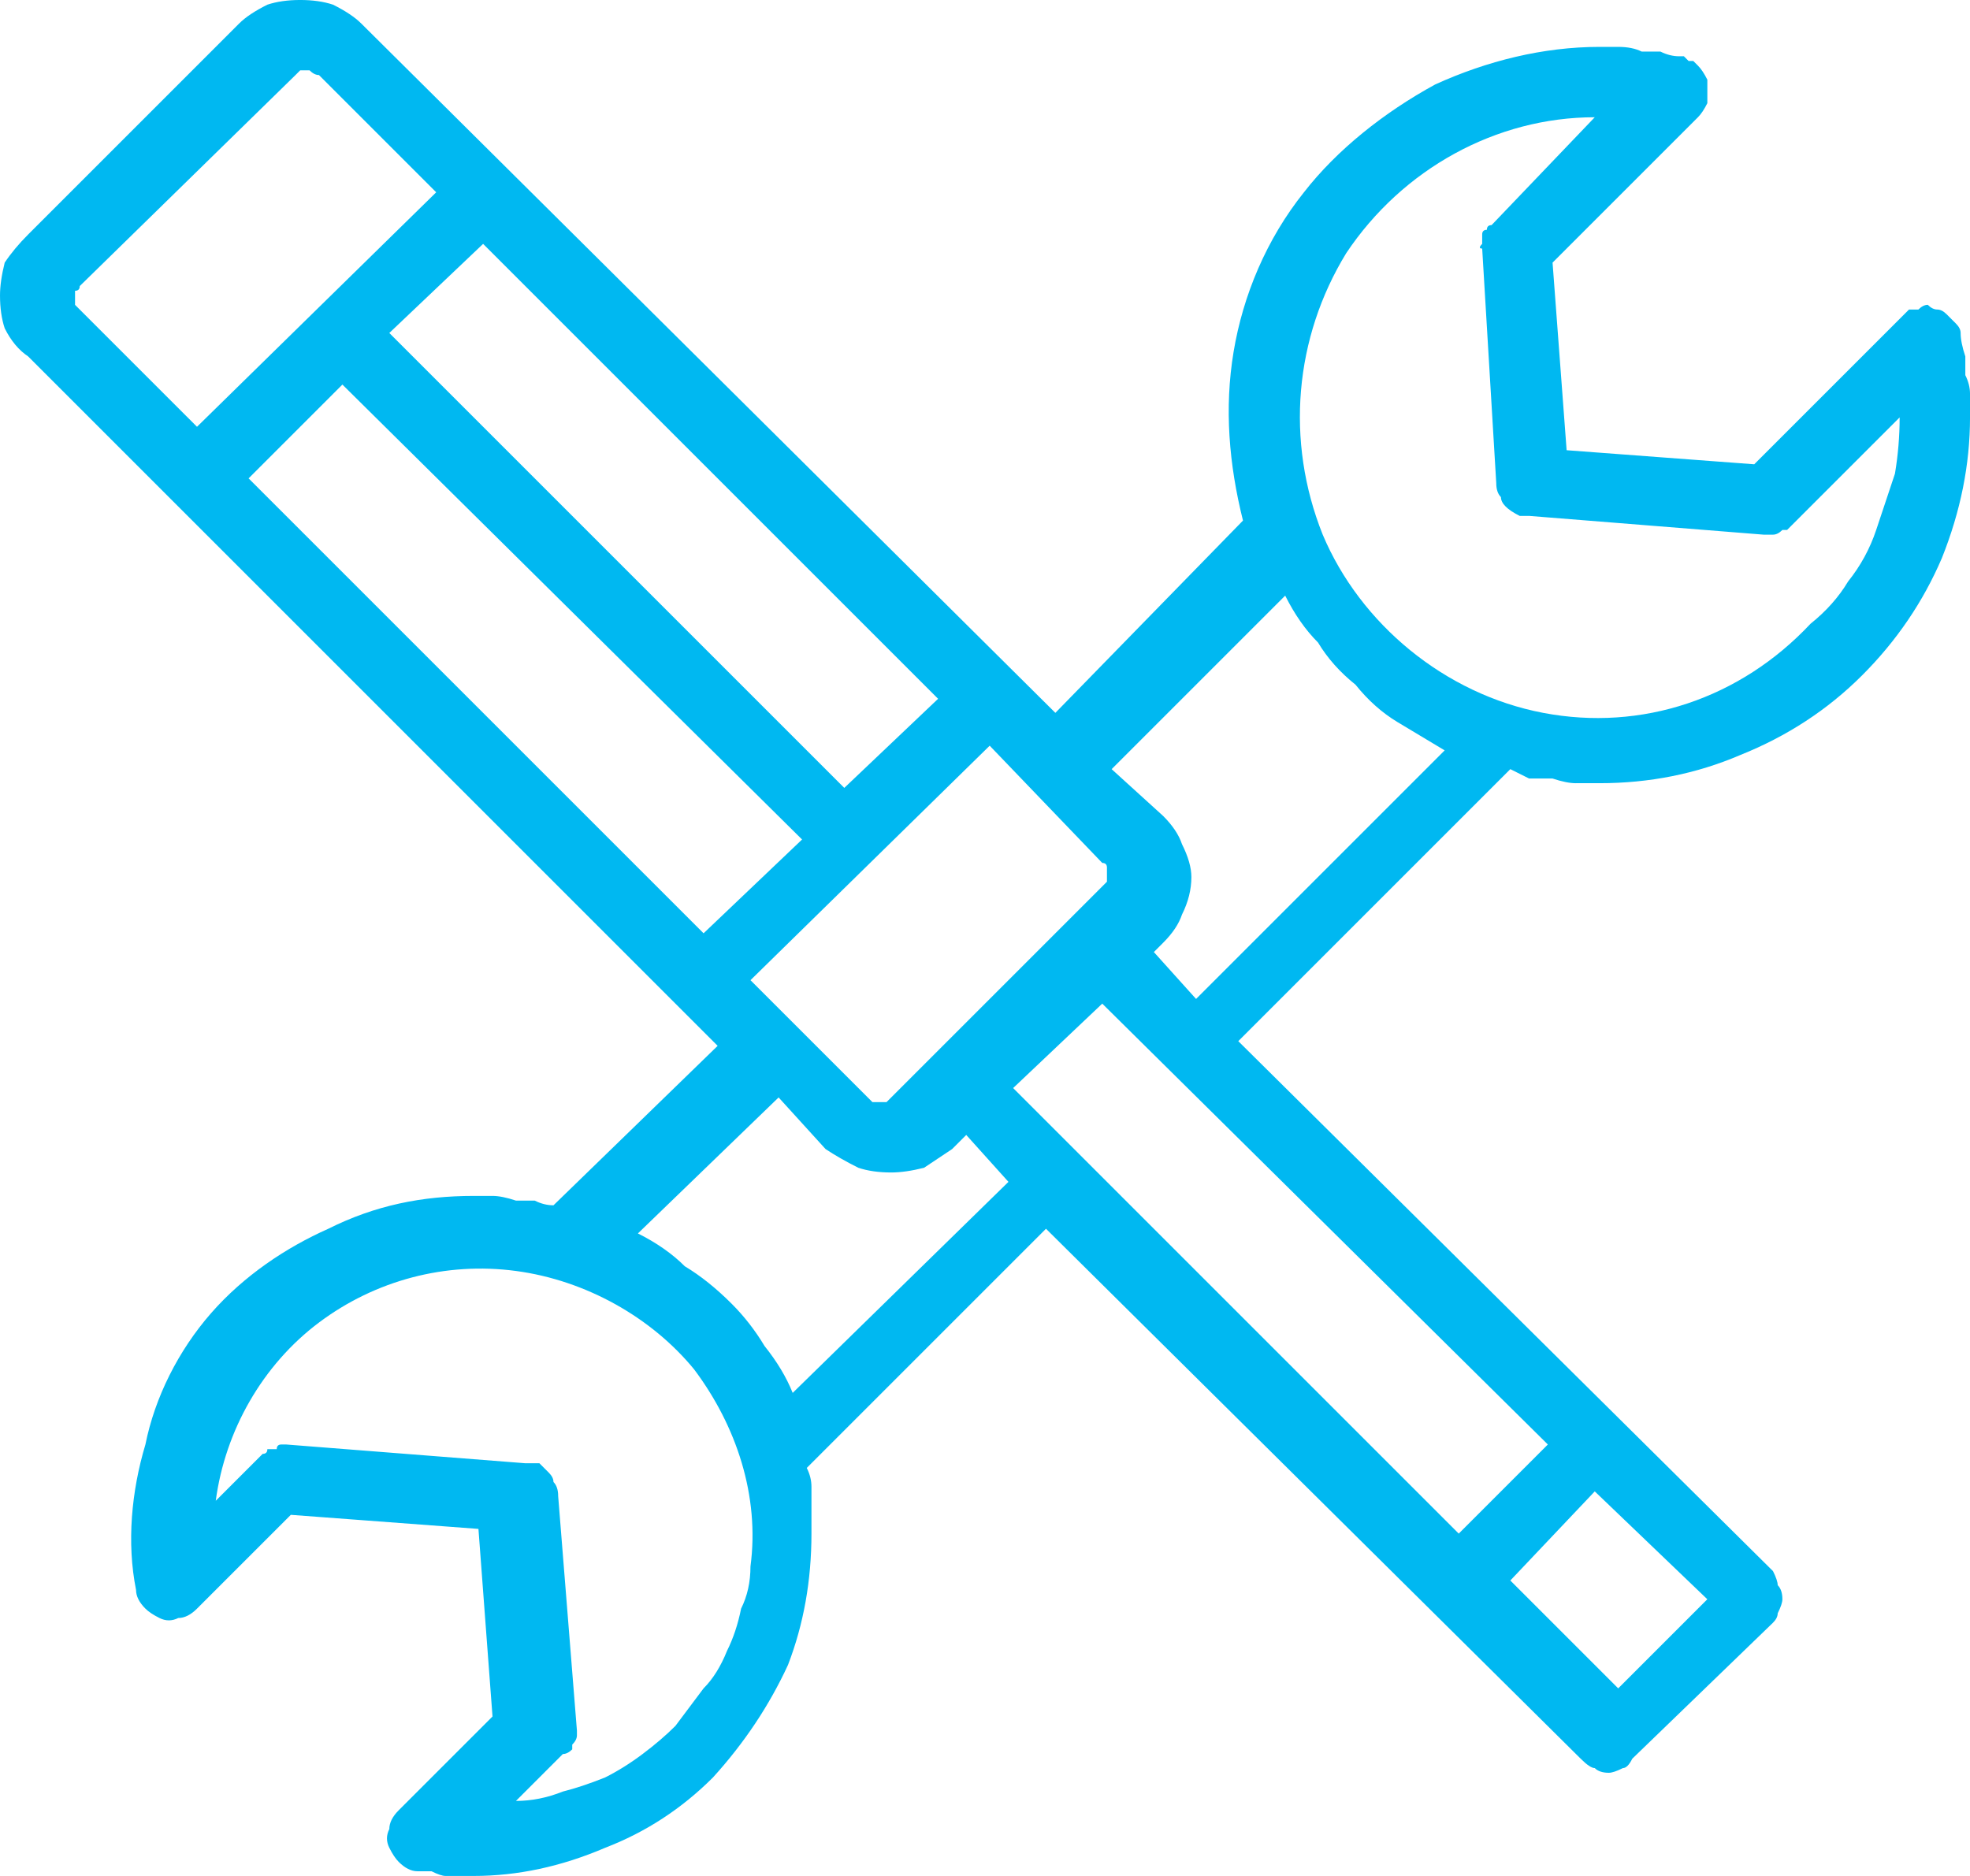
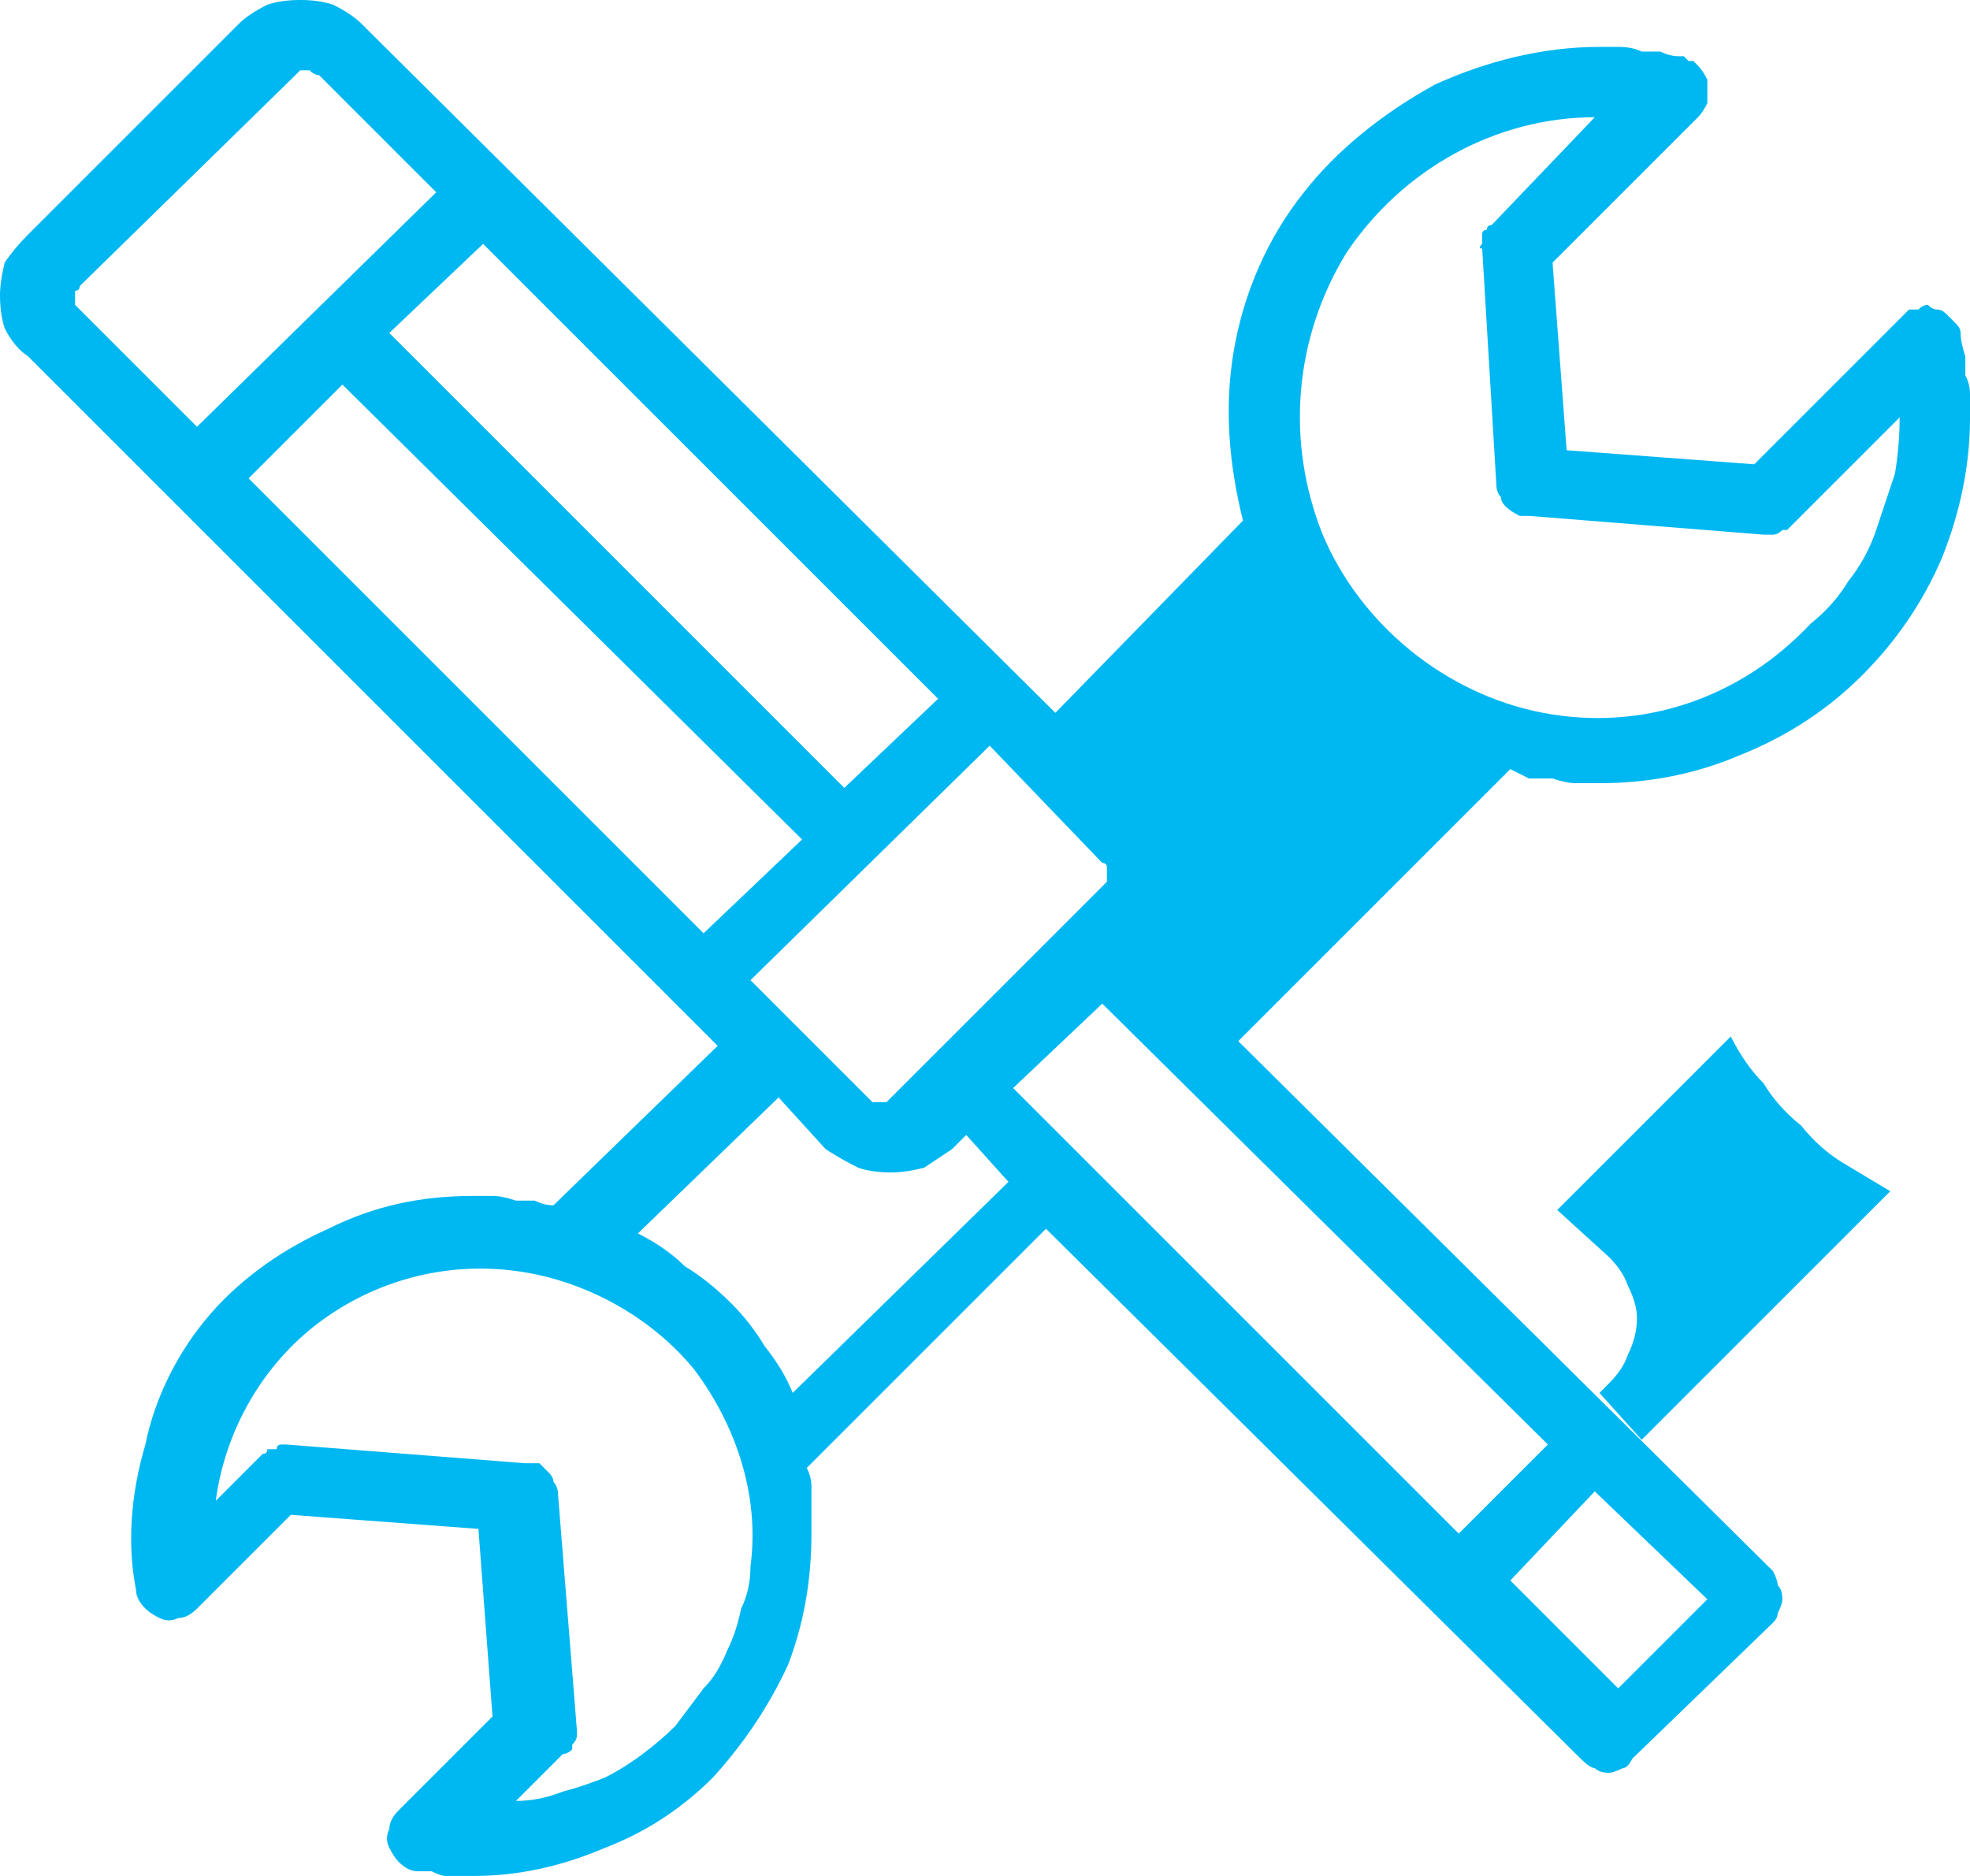
<svg xmlns="http://www.w3.org/2000/svg" version="1.2" viewBox="0 0 42 40" width="42" height="40">
  <style>.a{fill:#00b8f1}</style>
-   <path fill-rule="evenodd" class="a" d="m33.6 16.7q-0.2 0-0.5-0.1-0.2 0-0.5 0-0.2-0.1-0.4-0.2l-5.8 5.8 11.4 11.3q0.1 0.2 0.1 0.3 0.1 0.1 0.1 0.3 0 0.1-0.1 0.3 0 0.1-0.1 0.2l-3 2.9q-0.1 0.2-0.2 0.2-0.2 0.1-0.3 0.1-0.2 0-0.3-0.1-0.1 0-0.3-0.2l-11.4-11.3-5.1 5.1q0.1 0.2 0.1 0.4 0 0.1 0 0.3 0 0.2 0 0.4 0 0.2 0 0.3 0 1.5-0.5 2.8-0.6 1.3-1.6 2.4-1 1-2.3 1.5-1.4 0.6-2.8 0.6-0.1 0-0.3 0-0.1 0-0.3 0-0.1 0-0.3-0.1-0.1 0-0.3 0-0.2 0-0.4-0.2-0.1-0.1-0.2-0.3-0.1-0.2 0-0.4 0-0.2 0.2-0.4l2-2-0.3-4-4-0.3-2 2q-0.2 0.2-0.4 0.2-0.2 0.1-0.4 0-0.2-0.1-0.3-0.2-0.2-0.2-0.2-0.4c-0.2-1-0.1-2.1 0.2-3.1 0.2-1 0.7-2 1.4-2.8 0.7-0.8 1.6-1.4 2.5-1.8 1-0.5 2-0.7 3.1-0.7q0.2 0 0.4 0 0.2 0 0.5 0.1 0.2 0 0.4 0 0.2 0.1 0.4 0.1l3.5-3.4-14.7-14.7q-0.3-0.2-0.5-0.6-0.1-0.3-0.1-0.7 0-0.3 0.1-0.7 0.2-0.3 0.5-0.6l4.5-4.5q0.2-0.2 0.6-0.4 0.3-0.1 0.7-0.1 0.4 0 0.7 0.1 0.4 0.2 0.6 0.4l14.8 14.7 4-4.1c-0.3-1.2-0.4-2.4-0.2-3.6 0.2-1.2 0.7-2.4 1.5-3.4 0.7-0.9 1.7-1.7 2.8-2.3 1.1-0.5 2.3-0.8 3.5-0.8q0.2 0 0.4 0 0.3 0 0.5 0.1 0.2 0 0.4 0 0.2 0.1 0.4 0.1 0.1 0 0.1 0 0.1 0.1 0.1 0.1 0.1 0 0.1 0 0.1 0.1 0.1 0.1 0.1 0.1 0.2 0.3 0 0.1 0 0.2 0 0.2 0 0.3-0.1 0.2-0.2 0.3l-3.1 3.1 0.3 4 4 0.3 3.1-3.1q0.1-0.1 0.2-0.2 0.1 0 0.2 0 0.1-0.1 0.2-0.1 0.1 0.1 0.2 0.1 0.1 0 0.2 0.1 0 0 0.1 0.1 0.1 0.1 0.1 0.1 0.1 0.1 0.1 0.2 0 0.2 0.1 0.5 0 0.2 0 0.4 0.1 0.2 0.1 0.4 0 0.3 0 0.5 0 1.5-0.6 3-0.6 1.4-1.7 2.5-1.1 1.1-2.6 1.7-1.4 0.6-3 0.6-0.2 0-0.5 0zm-4.9-11.3c-1.1 1.8-1.3 4-0.5 6 0.8 1.9 2.6 3.4 4.7 3.8 2.1 0.4 4.2-0.3 5.7-1.9q0.5-0.4 0.8-0.9 0.4-0.5 0.6-1.1 0.2-0.6 0.4-1.2 0.1-0.6 0.1-1.2l-2.3 2.3q0 0-0.1 0.1-0.1 0-0.1 0-0.1 0.1-0.2 0.1-0.1 0-0.2 0l-5-0.4q-0.1 0-0.2 0-0.2-0.1-0.3-0.2-0.1-0.1-0.1-0.2-0.1-0.1-0.1-0.3l-0.3-5q-0.1 0 0-0.1 0-0.1 0-0.2 0-0.1 0.1-0.1 0-0.1 0.1-0.1l2.2-2.3c-2.1 0-4.1 1.1-5.3 2.9zm-7.6 10.5l-5.1 5 2.5 2.5q0 0 0.1 0.1 0.1 0 0.2 0 0 0 0.1 0 0.1-0.1 0.1-0.1l4.5-4.5q0.1-0.1 0.1-0.1 0-0.1 0-0.2 0 0 0-0.1 0-0.1-0.1-0.1zm-10.8-10.7l-2 1.9 9.7 9.7 2-1.9zm-6.1 3.9l5.1-5-2.5-2.5q-0.1 0-0.2-0.1 0 0-0.1 0-0.1 0-0.1 0-0.1 0.1-0.1 0.1l-4.6 4.5q0 0.1-0.1 0.1 0 0.1 0 0.2 0 0 0 0.1 0.1 0.1 0.1 0.1zm12.9 8.8l-9.8-9.7-2 2 9.7 9.7zm-2.3 11.3c-0.9-1.1-2.3-1.9-3.8-2.1-1.5-0.2-3 0.2-4.2 1.1-1.2 0.9-2 2.3-2.2 3.8l1-1q0.1 0 0.1-0.1 0.1 0 0.2 0 0-0.1 0.1-0.1 0.1 0 0.1 0l5.1 0.4q0.1 0 0.3 0 0.1 0.1 0.2 0.2 0.1 0.1 0.1 0.2 0.1 0.1 0.1 0.3l0.4 5q0 0 0 0.1 0 0.1-0.1 0.2 0 0 0 0.1-0.1 0.1-0.2 0.1l-1 1q0.5 0 1-0.2 0.4-0.1 0.9-0.3 0.4-0.2 0.8-0.5 0.4-0.3 0.7-0.6 0.3-0.4 0.6-0.8 0.3-0.3 0.5-0.8 0.2-0.4 0.3-0.9 0.2-0.4 0.2-0.9c0.2-1.5-0.3-3-1.2-4.2zm6.7-4l-0.9-1-0.3 0.3q-0.3 0.2-0.6 0.4-0.4 0.1-0.7 0.1-0.4 0-0.7-0.1-0.4-0.2-0.7-0.4l-1-1.1-3 2.9q0.6 0.3 1 0.7 0.5 0.3 1 0.8 0.4 0.4 0.7 0.9 0.4 0.5 0.6 1zm12.5 6.6l-1.8 1.9 2.3 2.3 1.9-1.9zm-10.5-10.4l-1.9 1.8 9.5 9.5 1.9-1.9zm7.3-5.4q-0.5-0.3-1-0.6-0.5-0.3-0.9-0.8-0.5-0.4-0.8-0.9-0.4-0.4-0.7-1l-3.7 3.7 1.1 1q0.3 0.3 0.4 0.6 0.2 0.4 0.2 0.7 0 0.4-0.2 0.8-0.1 0.3-0.4 0.6l-0.2 0.2 0.9 1z" />
+   <path fill-rule="evenodd" class="a" d="m33.6 16.7q-0.2 0-0.5-0.1-0.2 0-0.5 0-0.2-0.1-0.4-0.2l-5.8 5.8 11.4 11.3q0.1 0.2 0.1 0.3 0.1 0.1 0.1 0.3 0 0.1-0.1 0.3 0 0.1-0.1 0.2l-3 2.9q-0.1 0.2-0.2 0.2-0.2 0.1-0.3 0.1-0.2 0-0.3-0.1-0.1 0-0.3-0.2l-11.4-11.3-5.1 5.1q0.1 0.2 0.1 0.4 0 0.1 0 0.3 0 0.2 0 0.4 0 0.2 0 0.3 0 1.5-0.5 2.8-0.6 1.3-1.6 2.4-1 1-2.3 1.5-1.4 0.6-2.8 0.6-0.1 0-0.3 0-0.1 0-0.3 0-0.1 0-0.3-0.1-0.1 0-0.3 0-0.2 0-0.4-0.2-0.1-0.1-0.2-0.3-0.1-0.2 0-0.4 0-0.2 0.2-0.4l2-2-0.3-4-4-0.3-2 2q-0.2 0.2-0.4 0.2-0.2 0.1-0.4 0-0.2-0.1-0.3-0.2-0.2-0.2-0.2-0.4c-0.2-1-0.1-2.1 0.2-3.1 0.2-1 0.7-2 1.4-2.8 0.7-0.8 1.6-1.4 2.5-1.8 1-0.5 2-0.7 3.1-0.7q0.2 0 0.4 0 0.2 0 0.5 0.1 0.2 0 0.4 0 0.2 0.1 0.4 0.1l3.5-3.4-14.7-14.7q-0.3-0.2-0.5-0.6-0.1-0.3-0.1-0.7 0-0.3 0.1-0.7 0.2-0.3 0.5-0.6l4.5-4.5q0.2-0.2 0.6-0.4 0.3-0.1 0.7-0.1 0.4 0 0.7 0.1 0.4 0.2 0.6 0.4l14.8 14.7 4-4.1c-0.3-1.2-0.4-2.4-0.2-3.6 0.2-1.2 0.7-2.4 1.5-3.4 0.7-0.9 1.7-1.7 2.8-2.3 1.1-0.5 2.3-0.8 3.5-0.8q0.2 0 0.4 0 0.3 0 0.5 0.1 0.2 0 0.4 0 0.2 0.1 0.4 0.1 0.1 0 0.1 0 0.1 0.1 0.1 0.1 0.1 0 0.1 0 0.1 0.1 0.1 0.1 0.1 0.1 0.2 0.3 0 0.1 0 0.2 0 0.2 0 0.3-0.1 0.2-0.2 0.3l-3.1 3.1 0.3 4 4 0.3 3.1-3.1q0.1-0.1 0.2-0.2 0.1 0 0.2 0 0.1-0.1 0.2-0.1 0.1 0.1 0.2 0.1 0.1 0 0.2 0.1 0 0 0.1 0.1 0.1 0.1 0.1 0.1 0.1 0.1 0.1 0.2 0 0.2 0.1 0.5 0 0.2 0 0.4 0.1 0.2 0.1 0.4 0 0.3 0 0.5 0 1.5-0.6 3-0.6 1.4-1.7 2.5-1.1 1.1-2.6 1.7-1.4 0.6-3 0.6-0.2 0-0.5 0zm-4.9-11.3c-1.1 1.8-1.3 4-0.5 6 0.8 1.9 2.6 3.4 4.7 3.8 2.1 0.4 4.2-0.3 5.7-1.9q0.5-0.4 0.8-0.9 0.4-0.5 0.6-1.1 0.2-0.6 0.4-1.2 0.1-0.6 0.1-1.2l-2.3 2.3q0 0-0.1 0.1-0.1 0-0.1 0-0.1 0.1-0.2 0.1-0.1 0-0.2 0l-5-0.4q-0.1 0-0.2 0-0.2-0.1-0.3-0.2-0.1-0.1-0.1-0.2-0.1-0.1-0.1-0.3l-0.3-5q-0.1 0 0-0.1 0-0.1 0-0.2 0-0.1 0.1-0.1 0-0.1 0.1-0.1l2.2-2.3c-2.1 0-4.1 1.1-5.3 2.9zm-7.6 10.5l-5.1 5 2.5 2.5q0 0 0.1 0.1 0.1 0 0.2 0 0 0 0.1 0 0.1-0.1 0.1-0.1l4.5-4.5q0.1-0.1 0.1-0.1 0-0.1 0-0.2 0 0 0-0.1 0-0.1-0.1-0.1zm-10.8-10.7l-2 1.9 9.7 9.7 2-1.9zm-6.1 3.9l5.1-5-2.5-2.5q-0.1 0-0.2-0.1 0 0-0.1 0-0.1 0-0.1 0-0.1 0.1-0.1 0.1l-4.6 4.5q0 0.1-0.1 0.1 0 0.1 0 0.2 0 0 0 0.1 0.1 0.1 0.1 0.1zm12.9 8.8l-9.8-9.7-2 2 9.7 9.7zm-2.3 11.3c-0.9-1.1-2.3-1.9-3.8-2.1-1.5-0.2-3 0.2-4.2 1.1-1.2 0.9-2 2.3-2.2 3.8l1-1q0.1 0 0.1-0.1 0.1 0 0.2 0 0-0.1 0.1-0.1 0.1 0 0.1 0l5.1 0.4q0.1 0 0.3 0 0.1 0.1 0.2 0.2 0.1 0.1 0.1 0.2 0.1 0.1 0.1 0.3l0.4 5q0 0 0 0.1 0 0.1-0.1 0.2 0 0 0 0.1-0.1 0.1-0.2 0.1l-1 1q0.5 0 1-0.2 0.4-0.1 0.9-0.3 0.4-0.2 0.8-0.5 0.4-0.3 0.7-0.6 0.3-0.4 0.6-0.8 0.3-0.3 0.5-0.8 0.2-0.4 0.3-0.9 0.2-0.4 0.2-0.9c0.2-1.5-0.3-3-1.2-4.2zm6.7-4l-0.9-1-0.3 0.3q-0.3 0.2-0.6 0.4-0.4 0.1-0.7 0.1-0.4 0-0.7-0.1-0.4-0.2-0.7-0.4l-1-1.1-3 2.9q0.6 0.3 1 0.7 0.5 0.3 1 0.8 0.4 0.4 0.7 0.9 0.4 0.5 0.6 1zm12.5 6.6l-1.8 1.9 2.3 2.3 1.9-1.9zm-10.5-10.4l-1.9 1.8 9.5 9.5 1.9-1.9m7.3-5.4q-0.5-0.3-1-0.6-0.5-0.3-0.9-0.8-0.5-0.4-0.8-0.9-0.4-0.4-0.7-1l-3.7 3.7 1.1 1q0.3 0.3 0.4 0.6 0.2 0.4 0.2 0.7 0 0.4-0.2 0.8-0.1 0.3-0.4 0.6l-0.2 0.2 0.9 1z" />
</svg>